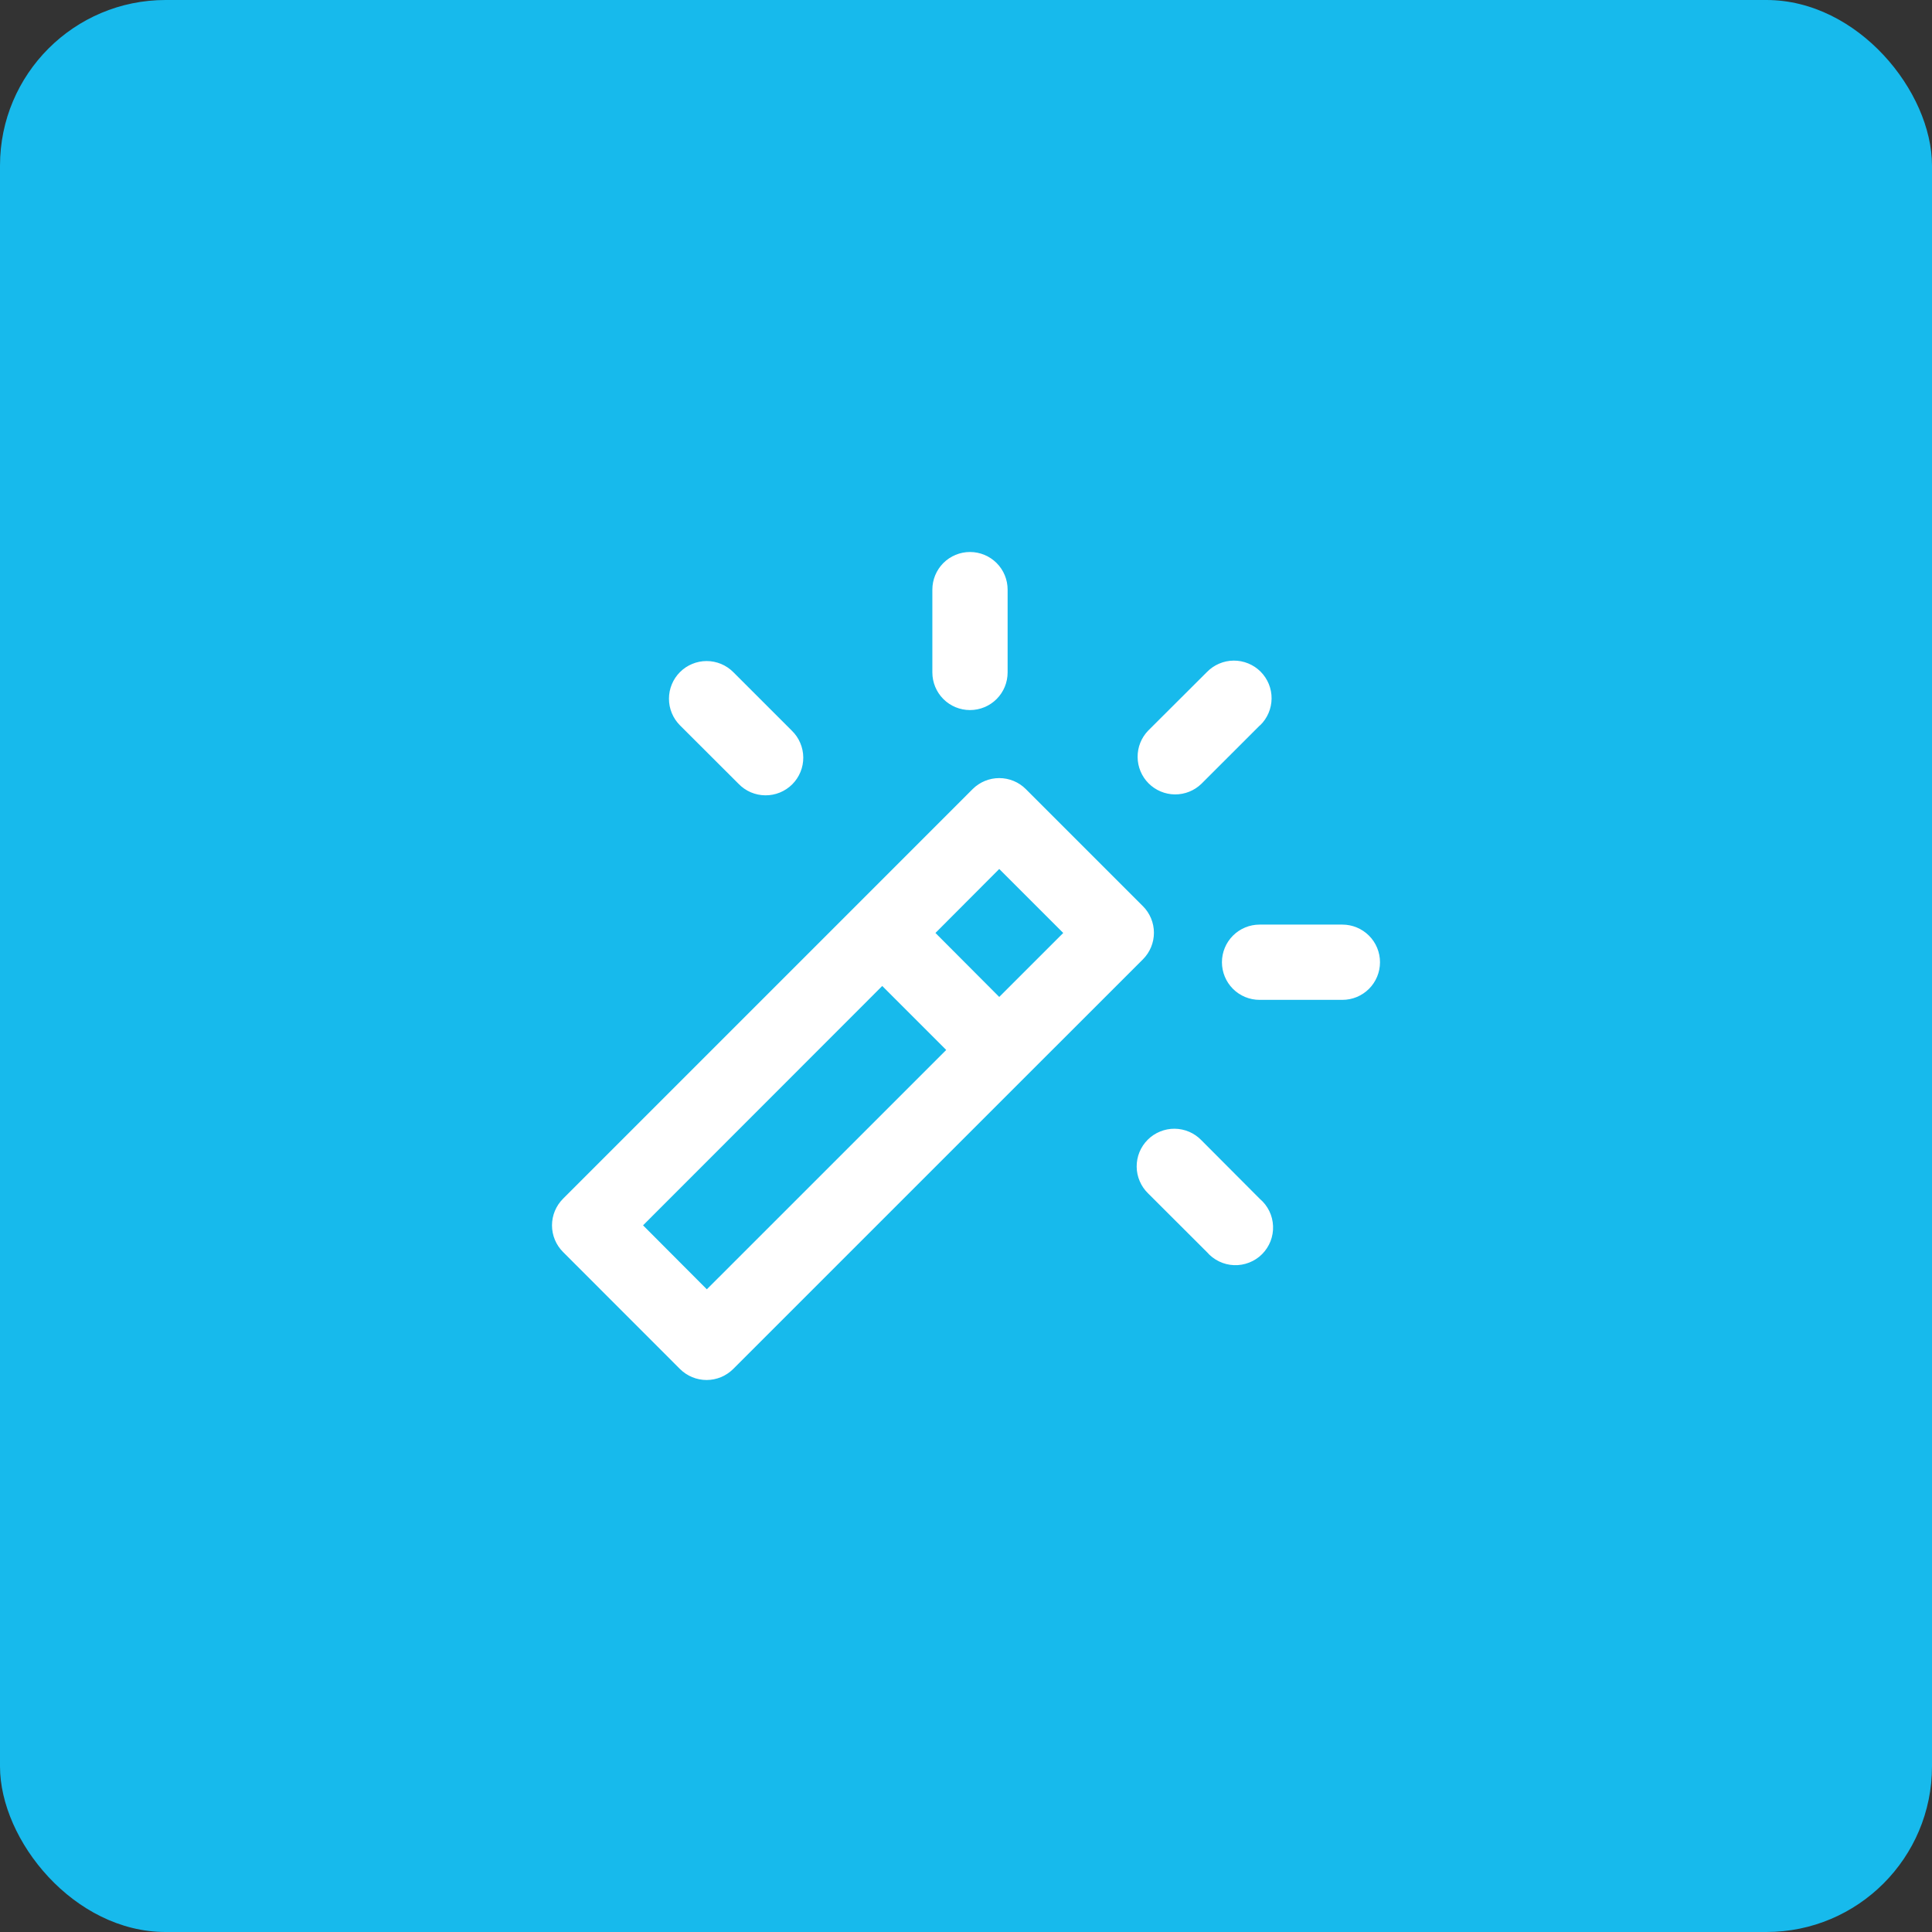
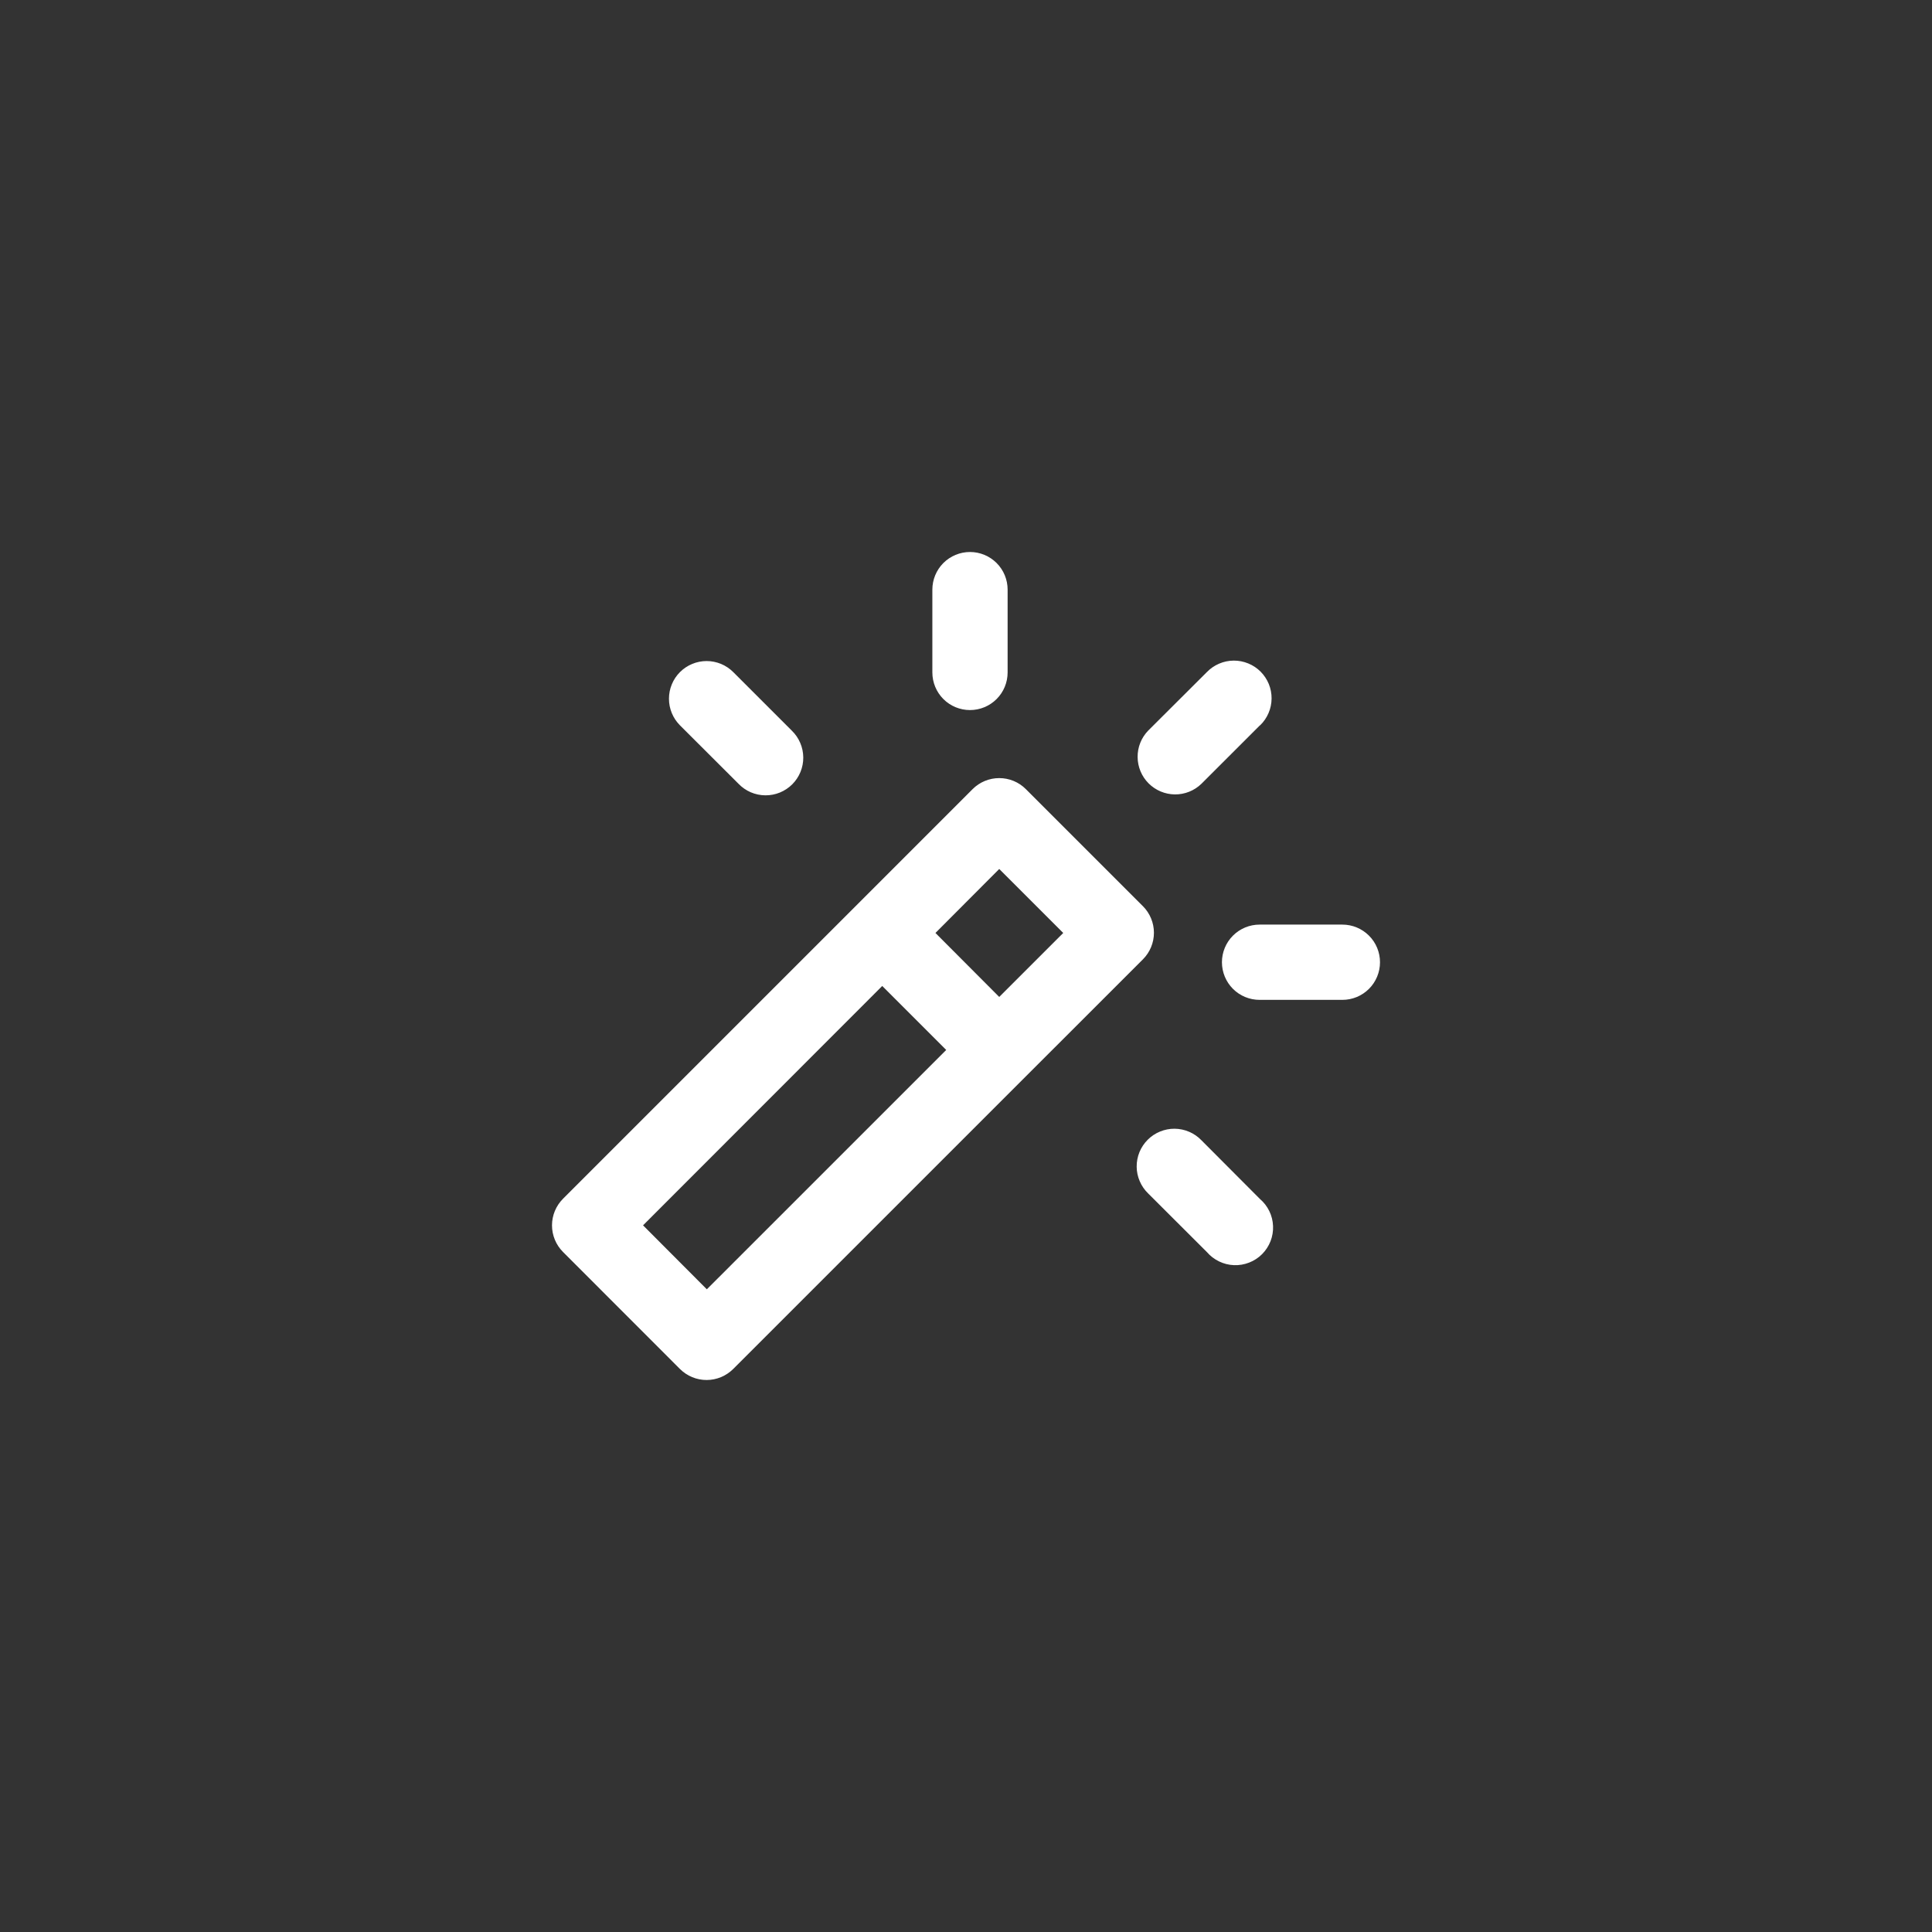
<svg xmlns="http://www.w3.org/2000/svg" width="70" height="70" viewBox="0 0 70 70" fill="none">
  <rect x="0" y="0" width="70" height="70" fill="#333333" stroke="none" />
-   <rect width="70" height="70" rx="6" fill="#17BAEC" />
  <path d="M20 44.397C20 44.759 20.144 45.105 20.399 45.361L24.636 49.601C24.892 49.856 25.239 50 25.601 50C25.962 50 26.309 49.856 26.565 49.601L37.166 39.001L41.409 34.76C41.665 34.504 41.809 34.158 41.809 33.796C41.809 33.434 41.665 33.088 41.409 32.832L37.168 28.591C36.913 28.335 36.566 28.192 36.204 28.192C35.843 28.192 35.496 28.335 35.24 28.591L31.001 32.831L20.399 43.433C20.144 43.689 20 44.035 20 44.397ZM36.204 31.485L38.523 33.803L36.204 36.121L33.893 33.803L36.204 31.485ZM31.965 35.724L34.283 38.042L25.61 46.714L23.299 44.396L31.965 35.724ZM45.649 26.28L43.528 28.4C43.271 28.648 42.927 28.786 42.569 28.783C42.212 28.78 41.87 28.636 41.617 28.384C41.364 28.131 41.221 27.789 41.218 27.431C41.214 27.073 41.352 26.729 41.6 26.472L43.727 24.351C43.853 24.221 44.004 24.117 44.17 24.046C44.337 23.974 44.515 23.937 44.697 23.935C44.878 23.934 45.057 23.968 45.225 24.037C45.392 24.105 45.545 24.206 45.673 24.334C45.801 24.462 45.902 24.615 45.971 24.782C46.039 24.95 46.074 25.13 46.072 25.311C46.07 25.492 46.033 25.671 45.961 25.837C45.89 26.003 45.786 26.154 45.656 26.28H45.649ZM50 34.864C50 35.225 49.857 35.572 49.601 35.828C49.345 36.084 48.998 36.227 48.637 36.227H45.637C45.275 36.227 44.928 36.084 44.672 35.828C44.417 35.572 44.273 35.225 44.273 34.864C44.273 34.502 44.417 34.155 44.672 33.9C44.928 33.644 45.275 33.5 45.637 33.5H48.637C48.998 33.5 49.345 33.644 49.601 33.9C49.857 34.155 50 34.502 50 34.864ZM45.649 43.44C45.792 43.562 45.908 43.712 45.99 43.881C46.072 44.05 46.118 44.235 46.125 44.423C46.133 44.61 46.101 44.798 46.033 44.973C45.964 45.148 45.86 45.307 45.728 45.44C45.595 45.573 45.436 45.677 45.261 45.745C45.086 45.814 44.899 45.846 44.711 45.839C44.523 45.832 44.339 45.786 44.17 45.704C44 45.622 43.85 45.507 43.727 45.364L41.6 43.241C41.47 43.115 41.366 42.964 41.295 42.798C41.223 42.632 41.185 42.453 41.184 42.272C41.182 42.091 41.217 41.911 41.285 41.743C41.354 41.576 41.455 41.424 41.583 41.296C41.711 41.167 41.864 41.066 42.031 40.998C42.199 40.929 42.378 40.895 42.559 40.896C42.74 40.898 42.919 40.935 43.086 41.007C43.252 41.078 43.403 41.182 43.528 41.312L45.649 43.44ZM26.567 24.351L28.688 26.472C28.818 26.598 28.922 26.748 28.993 26.915C29.065 27.081 29.102 27.26 29.104 27.441C29.106 27.622 29.071 27.802 29.003 27.969C28.934 28.137 28.833 28.289 28.705 28.417C28.577 28.545 28.424 28.646 28.257 28.715C28.089 28.783 27.91 28.818 27.729 28.816C27.548 28.815 27.369 28.777 27.202 28.706C27.036 28.634 26.885 28.53 26.76 28.4L24.636 26.28C24.51 26.153 24.409 26.002 24.341 25.837C24.273 25.671 24.237 25.494 24.238 25.314C24.238 25.135 24.273 24.958 24.342 24.793C24.41 24.627 24.511 24.477 24.638 24.35C24.765 24.223 24.915 24.123 25.081 24.055C25.246 23.986 25.424 23.951 25.603 23.951C25.782 23.951 25.959 23.987 26.125 24.055C26.29 24.124 26.441 24.225 26.567 24.351ZM35.145 20C35.506 20 35.853 20.144 36.109 20.399C36.365 20.655 36.508 21.002 36.508 21.364V24.364C36.508 24.725 36.365 25.072 36.109 25.328C35.853 25.584 35.506 25.727 35.145 25.727C34.783 25.727 34.436 25.584 34.18 25.328C33.925 25.072 33.781 24.725 33.781 24.364V21.364C33.781 21.002 33.925 20.655 34.18 20.399C34.436 20.144 34.783 20 35.145 20Z" fill="white" />
</svg>